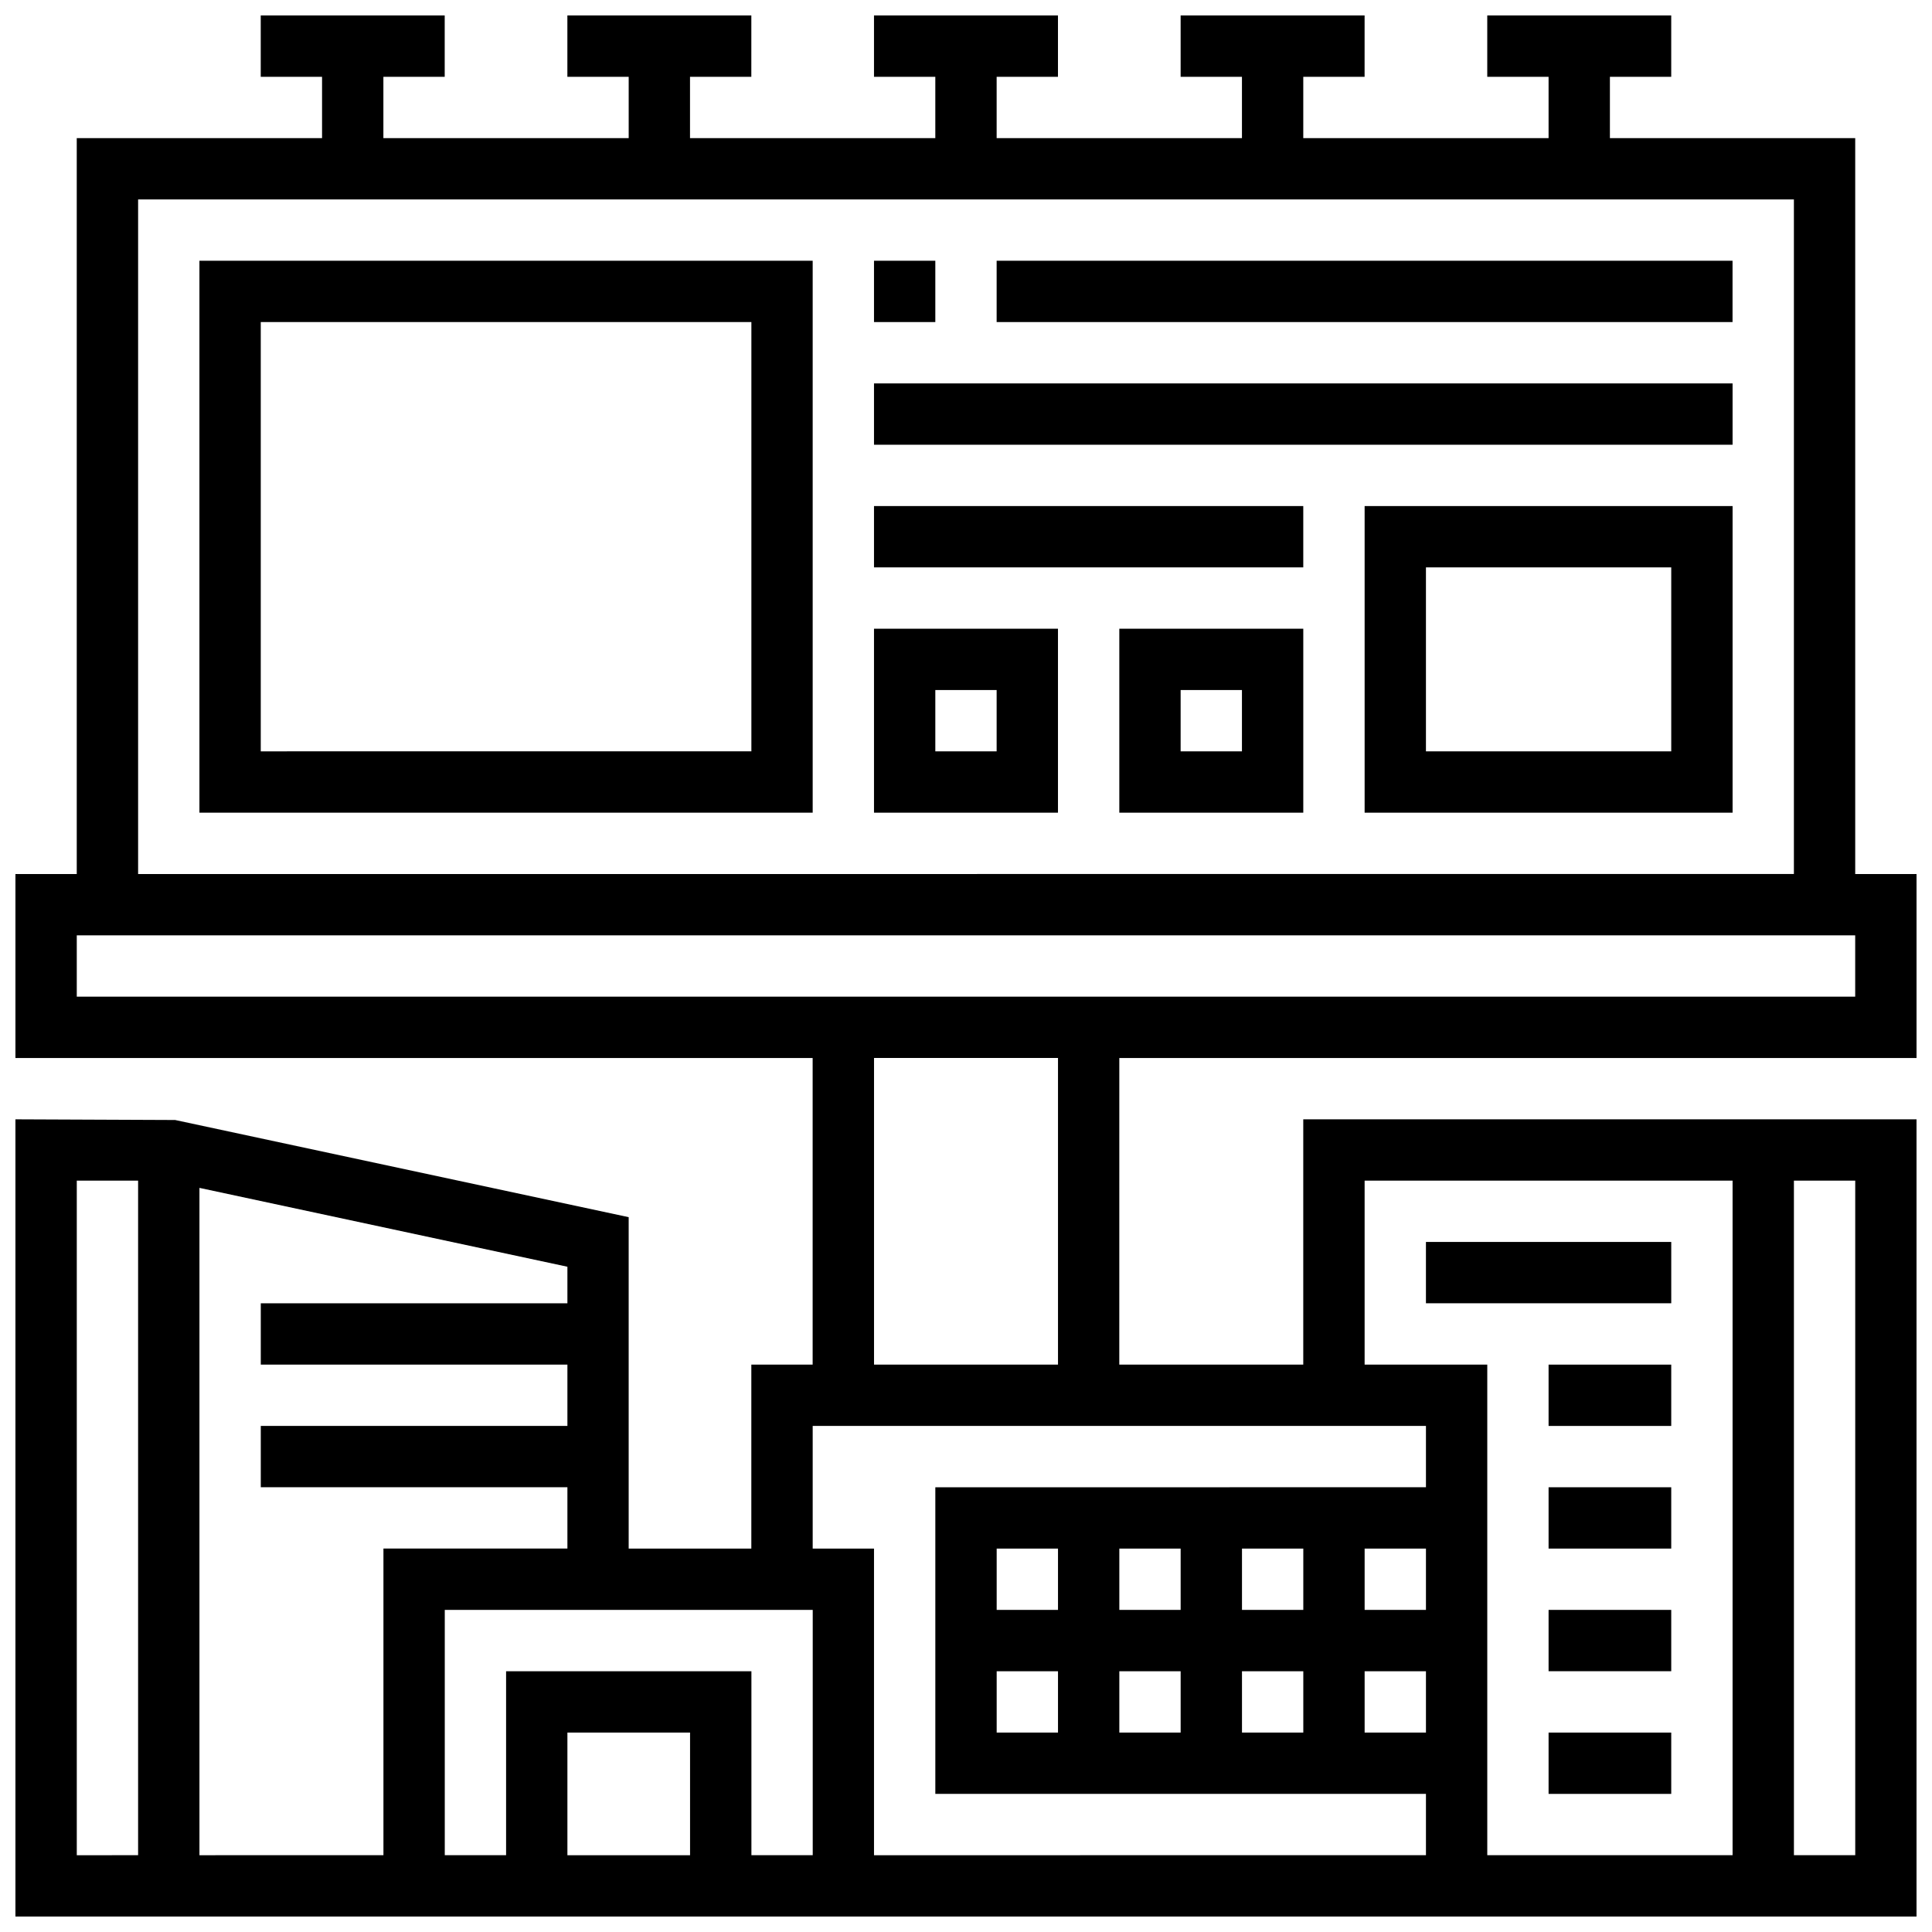
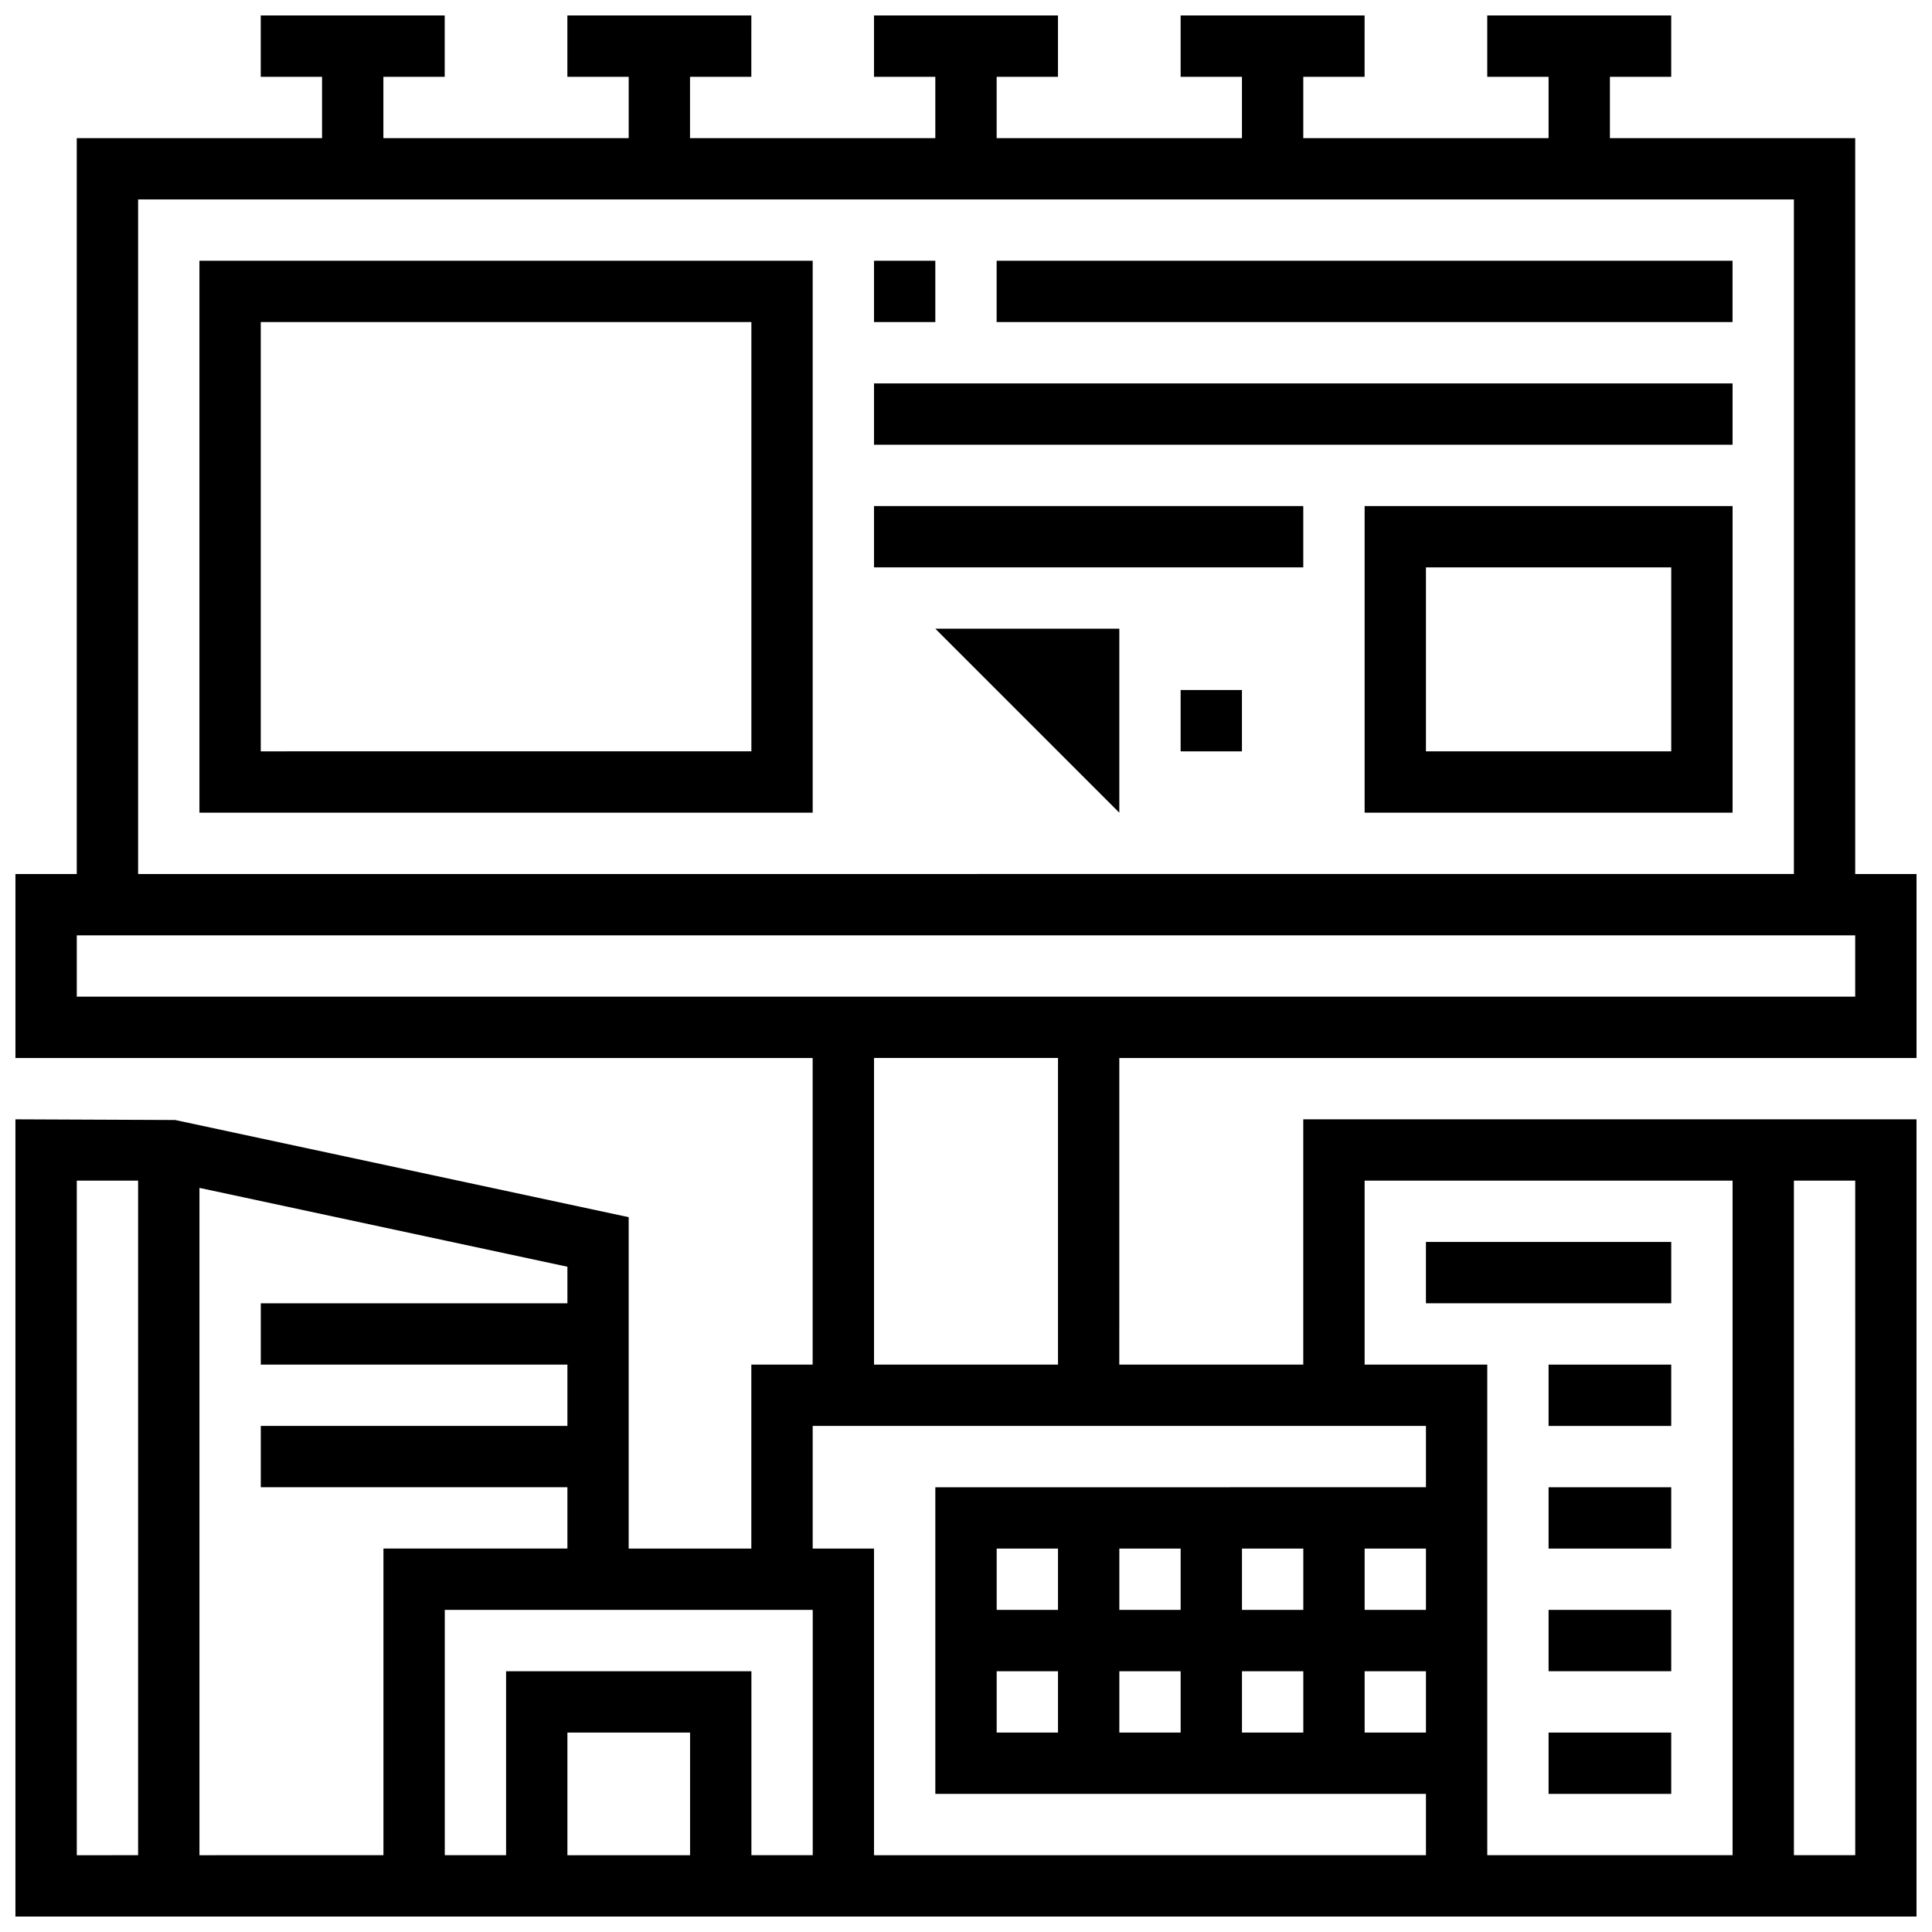
<svg xmlns="http://www.w3.org/2000/svg" width="800px" height="800px" version="1.1" viewBox="144 144 512 512">
  <defs>
    <clipPath id="a">
      <path d="m148.09 148.09h503.81v503.81h-503.81z" />
    </clipPath>
  </defs>
  <path d="m521.89 473.13h65.008v16.25h-65.008z" />
  <path d="m554.39 505.64h32.504v16.25h-32.504z" />
  <path d="m554.39 538.14h32.504v16.25h-32.504z" />
  <path d="m554.39 570.64h32.504v16.25h-32.504z" />
  <path d="m554.39 603.15h32.504v16.25h-32.504z" />
  <g clip-path="url(#a)">
    <path d="m440.63 424.38h211.27v-48.754h-16.25v-195.02h-65.008v-16.254h16.25v-16.25h-48.754v16.25h16.25v16.25h-65.008v-16.25h16.25l0.004-16.25h-48.754v16.25h16.25v16.25h-65.008v-16.25h16.25v-16.25h-48.754v16.25h16.25v16.25h-65.008v-16.25h16.25l0.004-16.25h-48.754v16.25h16.25v16.25h-65.008v-16.25h16.25v-16.25h-48.754v16.25h16.25v16.25l-65.008 0.004v195.02h-16.25v48.754h211.27v81.258h-16.25v48.754h-32.504v-87.828l-120.19-25.75-42.328-0.18v211.27h503.81v-211.27h-162.52v65.008h-48.754zm-260.03-227.53h438.8v178.77l-438.8 0.004zm-16.254 195.02h471.3v16.25l-471.3 0.004zm211.28 32.504h48.754v81.258h-48.754zm-16.254 97.512h162.52v16.25l-130.02 0.004v81.258h130.02v16.25l-146.27 0.004v-81.262h-16.25zm162.52 48.758h-16.25v-16.25h16.25zm-32.504 0h-16.25v-16.25h16.25zm-32.504 0h-16.25v-16.25h16.25zm-32.504 0h-16.25v-16.25h16.25zm-16.25 16.25h16.25v16.25h-16.25zm32.504 0h16.25v16.25h-16.25zm32.504 0h16.25v16.25h-16.25zm32.504 0h16.25v16.25h-16.25zm-178.77 48.758h-32.504v-32.504h32.504zm-48.754-48.758v48.754h-16.25v-65.008h97.512v65.008h-16.25v-48.754zm16.25-97.512h-81.258v16.25h81.258v16.25l-81.258 0.004v16.25h81.258v16.25h-48.754v81.258l-48.758 0.008v-176.85l97.512 20.898zm-130.02-32.504h16.25v178.77l-16.25 0.004zm471.31 178.77h-16.25l-0.004-178.77h16.25zm-130.02-178.77h97.512v178.77h-65.008v-130.01h-32.504z" />
  </g>
  <path d="m196.85 359.37h162.52v-146.27h-162.52zm16.254-130.02h130.02v113.76l-130.02 0.004z" />
  <path d="m505.64 359.37h97.512v-81.258h-97.512zm16.25-65.008h65.008v48.754h-65.008z" />
-   <path d="m440.63 359.37h48.754v-48.754h-48.754zm16.25-32.504h16.25v16.25h-16.25z" />
-   <path d="m375.62 359.37h48.754v-48.754h-48.754zm16.25-32.504h16.25v16.25h-16.25z" />
+   <path d="m440.63 359.37v-48.754h-48.754zm16.25-32.504h16.25v16.25h-16.25z" />
  <path d="m375.62 213.1h16.25v16.25h-16.25z" />
  <path d="m408.12 213.1h195.02v16.25h-195.02z" />
  <path d="m375.62 245.61h227.53v16.25h-227.53z" />
  <path d="m375.62 278.11h113.76v16.25h-113.76z" />
</svg>